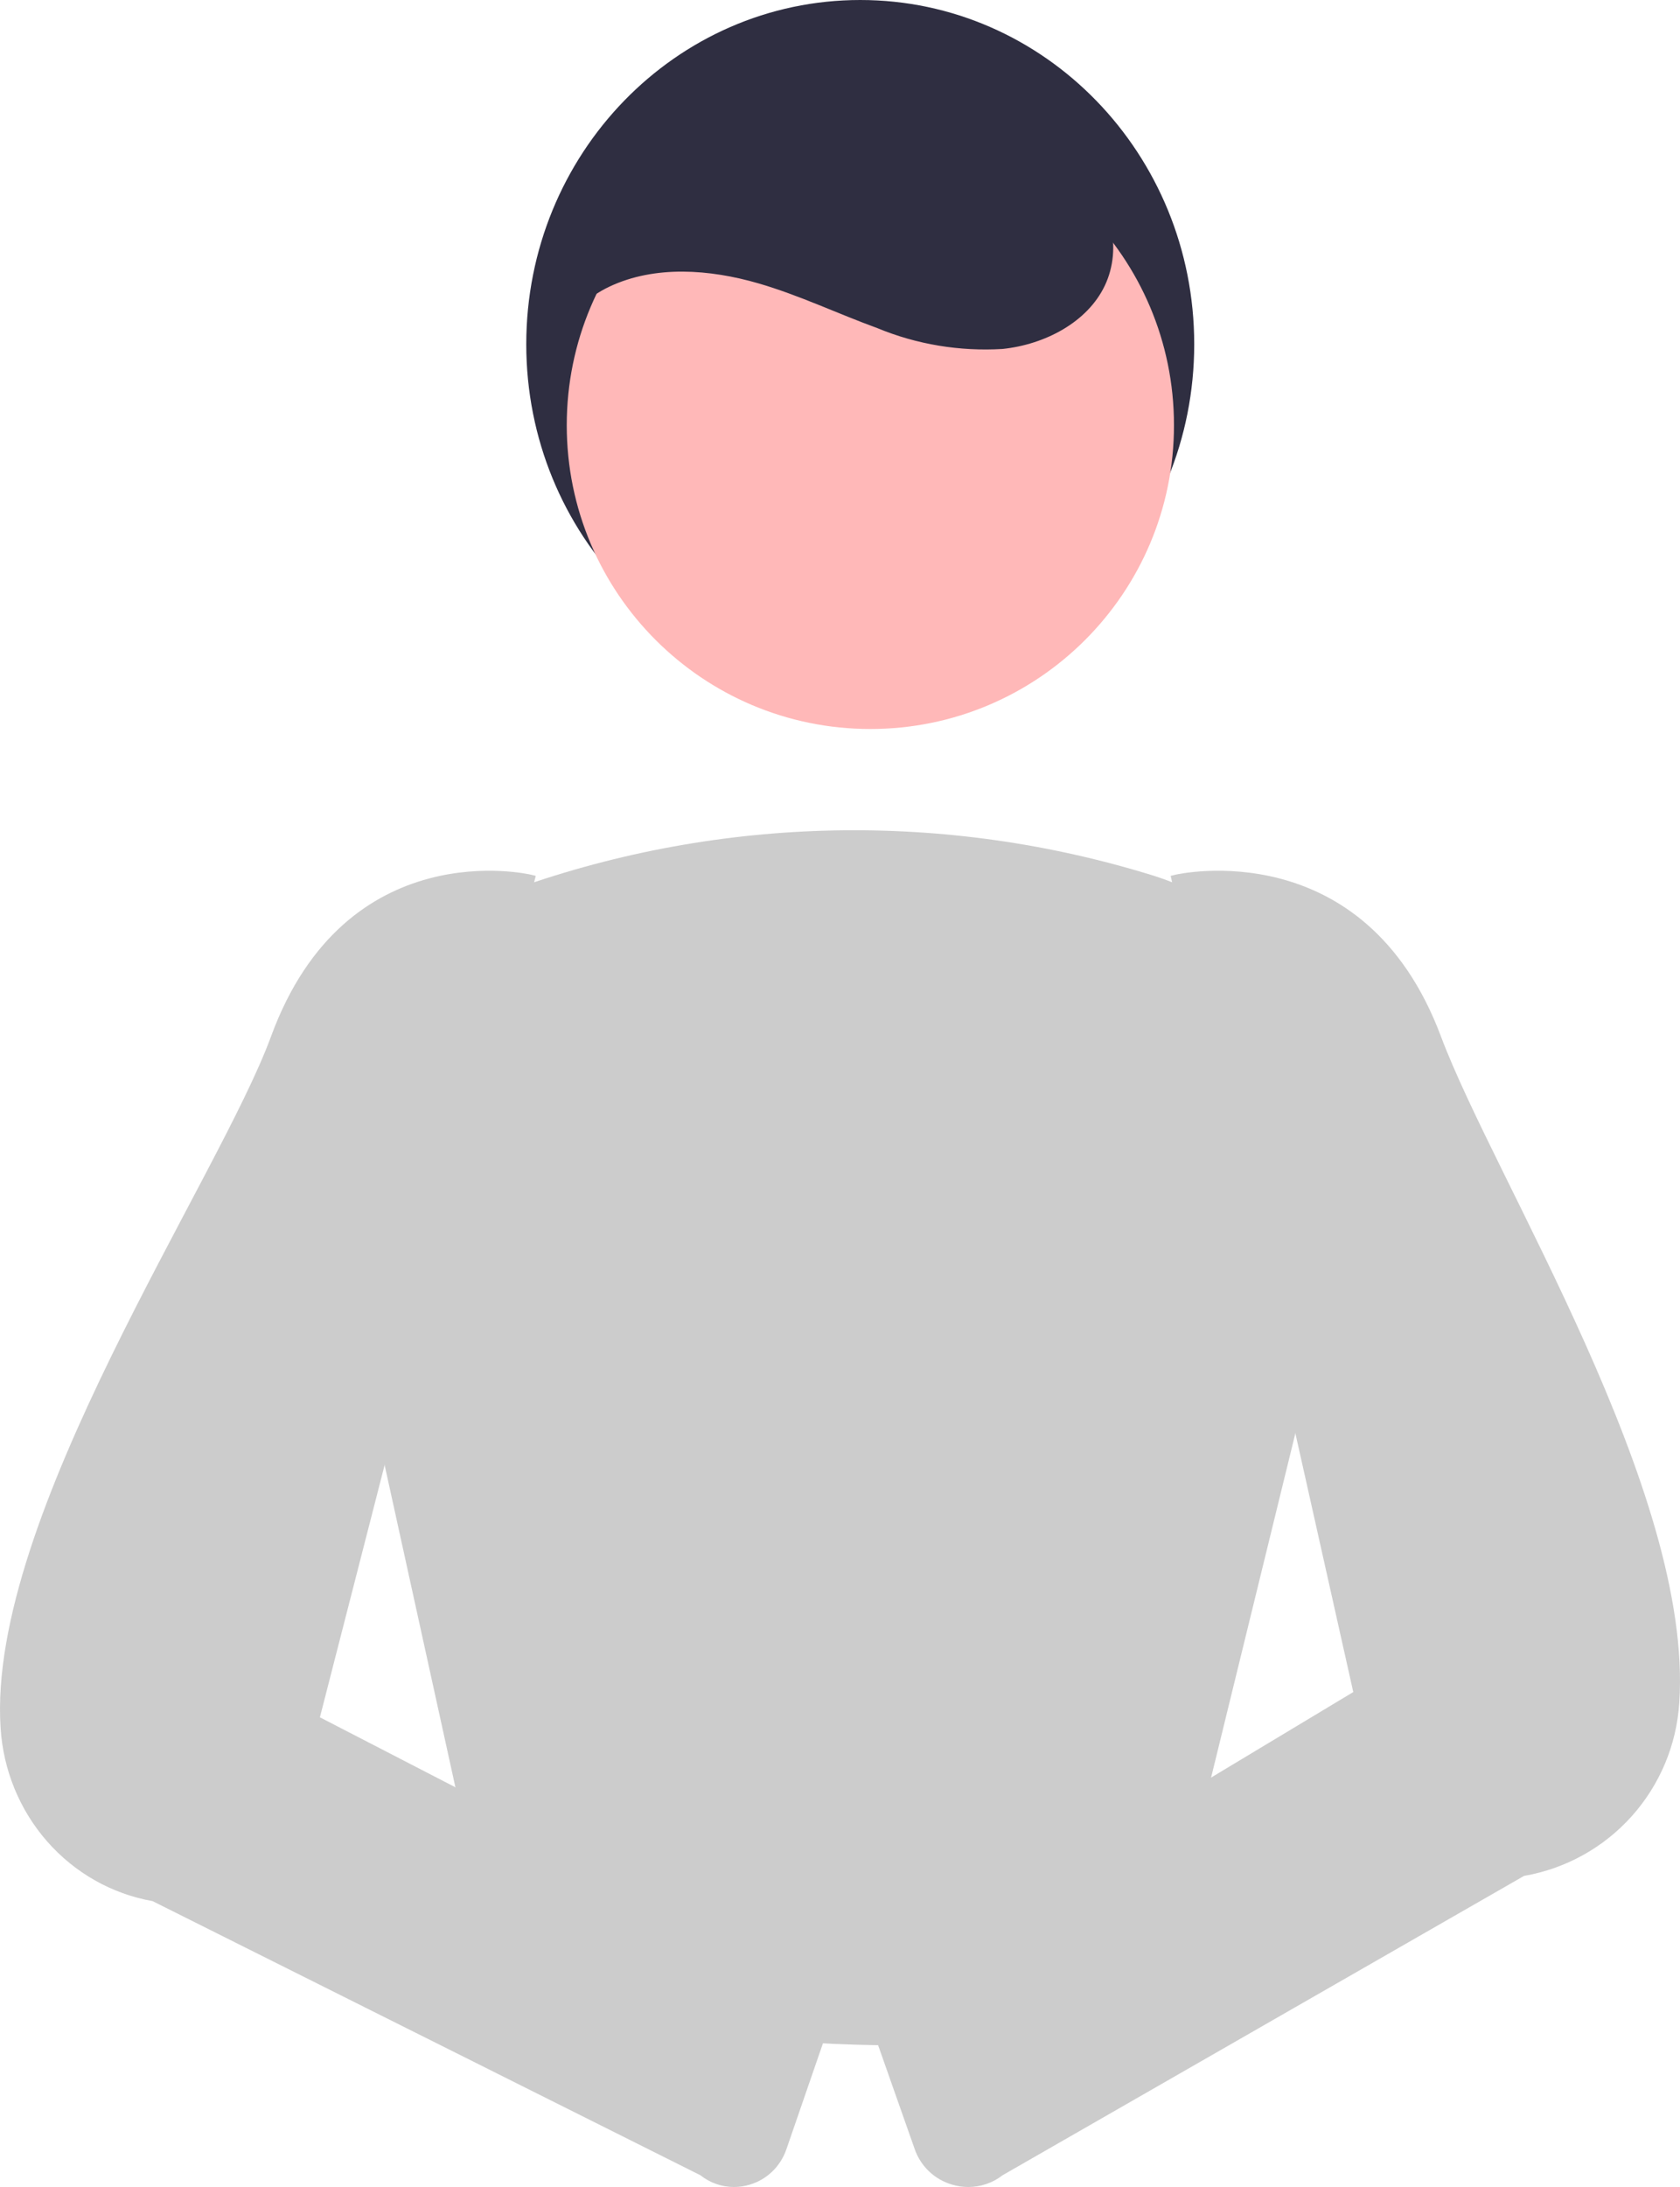
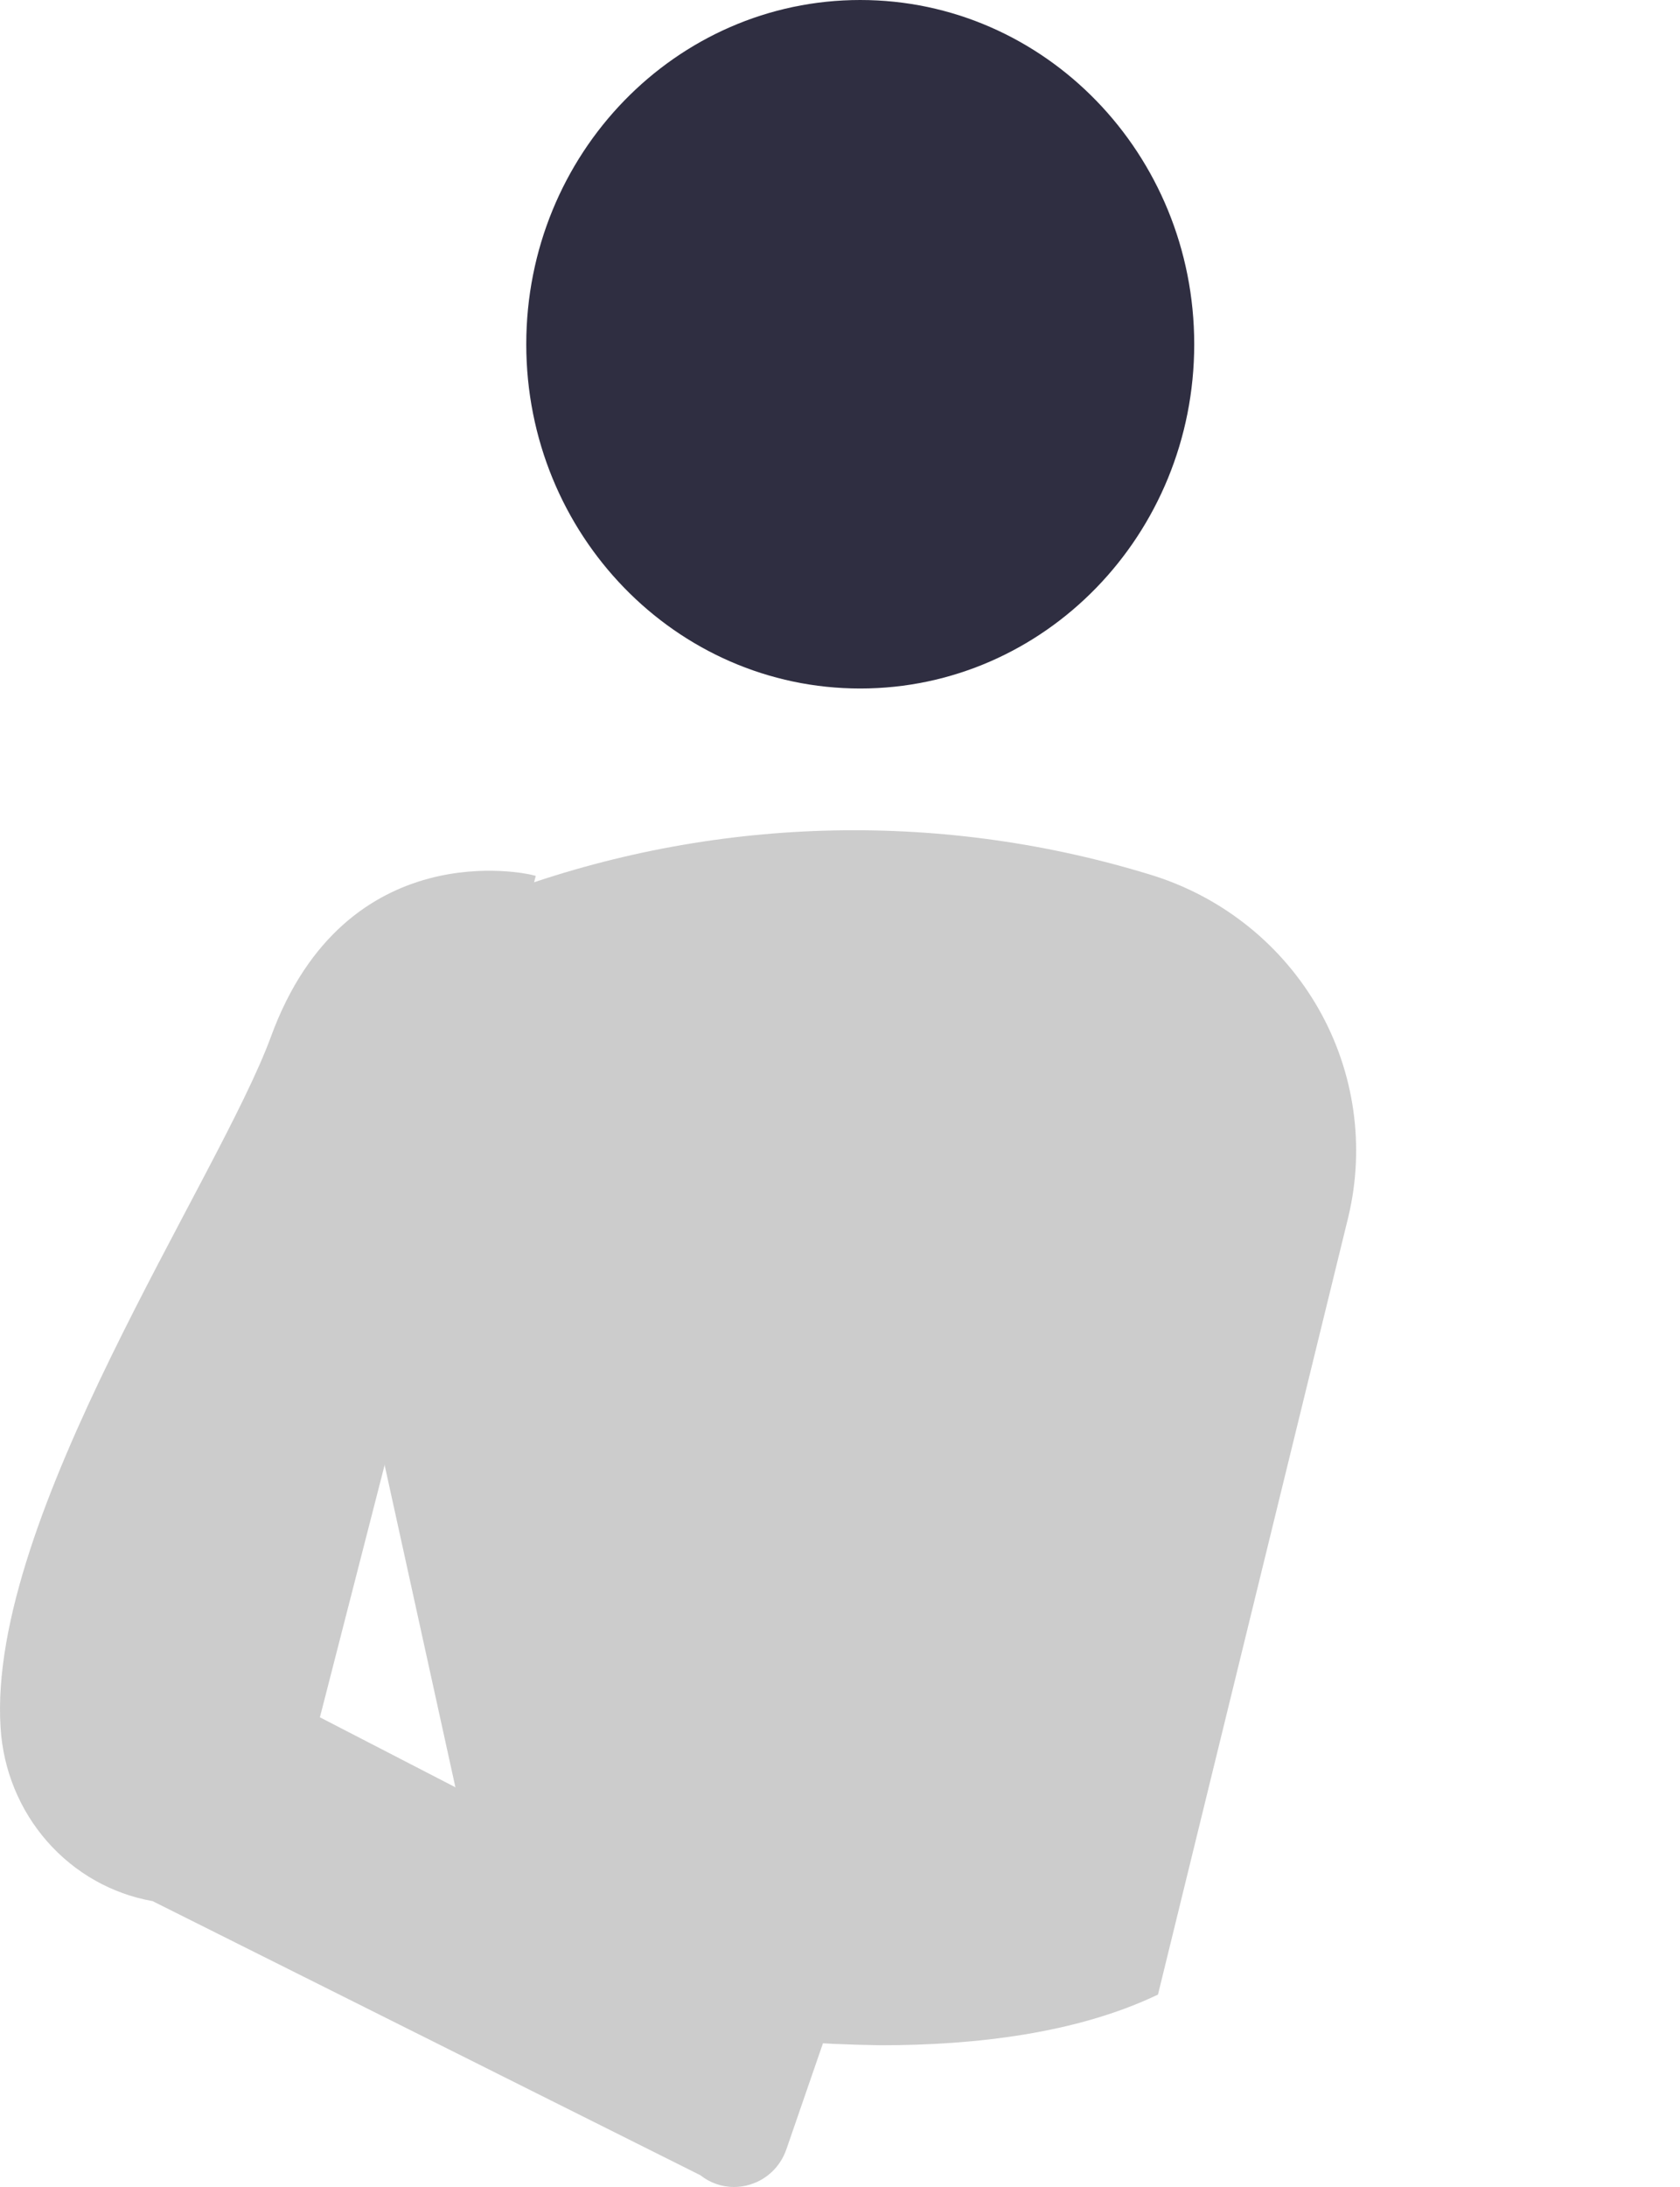
<svg xmlns="http://www.w3.org/2000/svg" width="83" height="108" viewBox="0 0 83 108" fill="none">
  <path d="M42.5 34C51.613 34 59 26.389 59 17C59 7.611 51.613 0 42.5 0C33.387 0 26 7.611 26 17C26 26.389 33.387 34 42.5 34Z" fill="#2F2E41" />
-   <path d="M43 36C51.284 36 58 29.284 58 21C58 12.716 51.284 6 43 6C34.716 6 28 12.716 28 21C28 29.284 34.716 36 43 36Z" fill="#FFB8B8" />
  <path d="M43.514 101C37.248 100.906 31.013 100.094 24.936 98.579L24.756 98.53L16.341 60.237C15.584 56.872 16.098 53.349 17.788 50.334C19.477 47.319 22.224 45.02 25.51 43.871C35.66 40.269 46.722 40.05 57.009 43.249H57.009C60.461 44.349 63.366 46.697 65.146 49.822C66.925 52.948 67.448 56.623 66.609 60.113L57.21 98.498L57.077 98.56C53.171 100.391 48.286 101 43.514 101Z" fill="#CCCCCC" />
-   <path d="M47.84 108C47.567 108 47.295 107.96 47.034 107.881C46.609 107.757 46.219 107.533 45.899 107.228C45.578 106.923 45.335 106.545 45.19 106.126L43.163 100.373C42.973 99.842 42.949 99.265 43.093 98.719C43.238 98.174 43.545 97.685 43.973 97.317L66.858 83.558L57.837 43.253L58.066 43.197C58.16 43.174 67.402 41.067 71.19 51.182C73.842 58.267 83.658 73.671 82.965 84.08C82.834 86.162 82.005 88.139 80.614 89.691C79.222 91.244 77.349 92.281 75.296 92.636L49.536 107.417C49.051 107.794 48.454 107.999 47.84 108Z" fill="#CCCCCC" />
  <path d="M36.259 108C35.658 107.999 35.074 107.794 34.599 107.417L7.54 93.883C5.53 93.528 3.695 92.491 2.332 90.938C0.969 89.385 0.158 87.409 0.029 85.326C-0.649 74.917 10.793 58.267 13.39 51.183C17.1 41.068 26.152 43.174 26.244 43.197L26.469 43.253L15.805 84.805L40.047 97.318C40.466 97.685 40.767 98.174 40.909 98.719C41.05 99.265 41.027 99.842 40.841 100.373L38.855 106.126C38.713 106.545 38.475 106.923 38.161 107.228C37.847 107.533 37.466 107.757 37.049 107.881C36.793 107.96 36.527 108 36.259 108V108Z" fill="#CCCCCC" />
  <path d="M27.275 20C26.352 17.815 27.866 15.211 30.112 14.153C32.357 13.094 35.067 13.295 37.469 13.993C39.487 14.579 41.379 15.488 43.349 16.205C45.29 17.009 47.411 17.361 49.53 17.233C51.63 17.012 53.721 15.912 54.581 14.109C55.471 12.239 54.865 9.958 53.493 8.363C52.034 6.821 50.144 5.687 48.035 5.088C43.404 3.564 38.054 3.52 33.755 5.734C29.455 7.949 26.533 12.664 27.422 17.173" fill="#2F2E41" />
</svg>